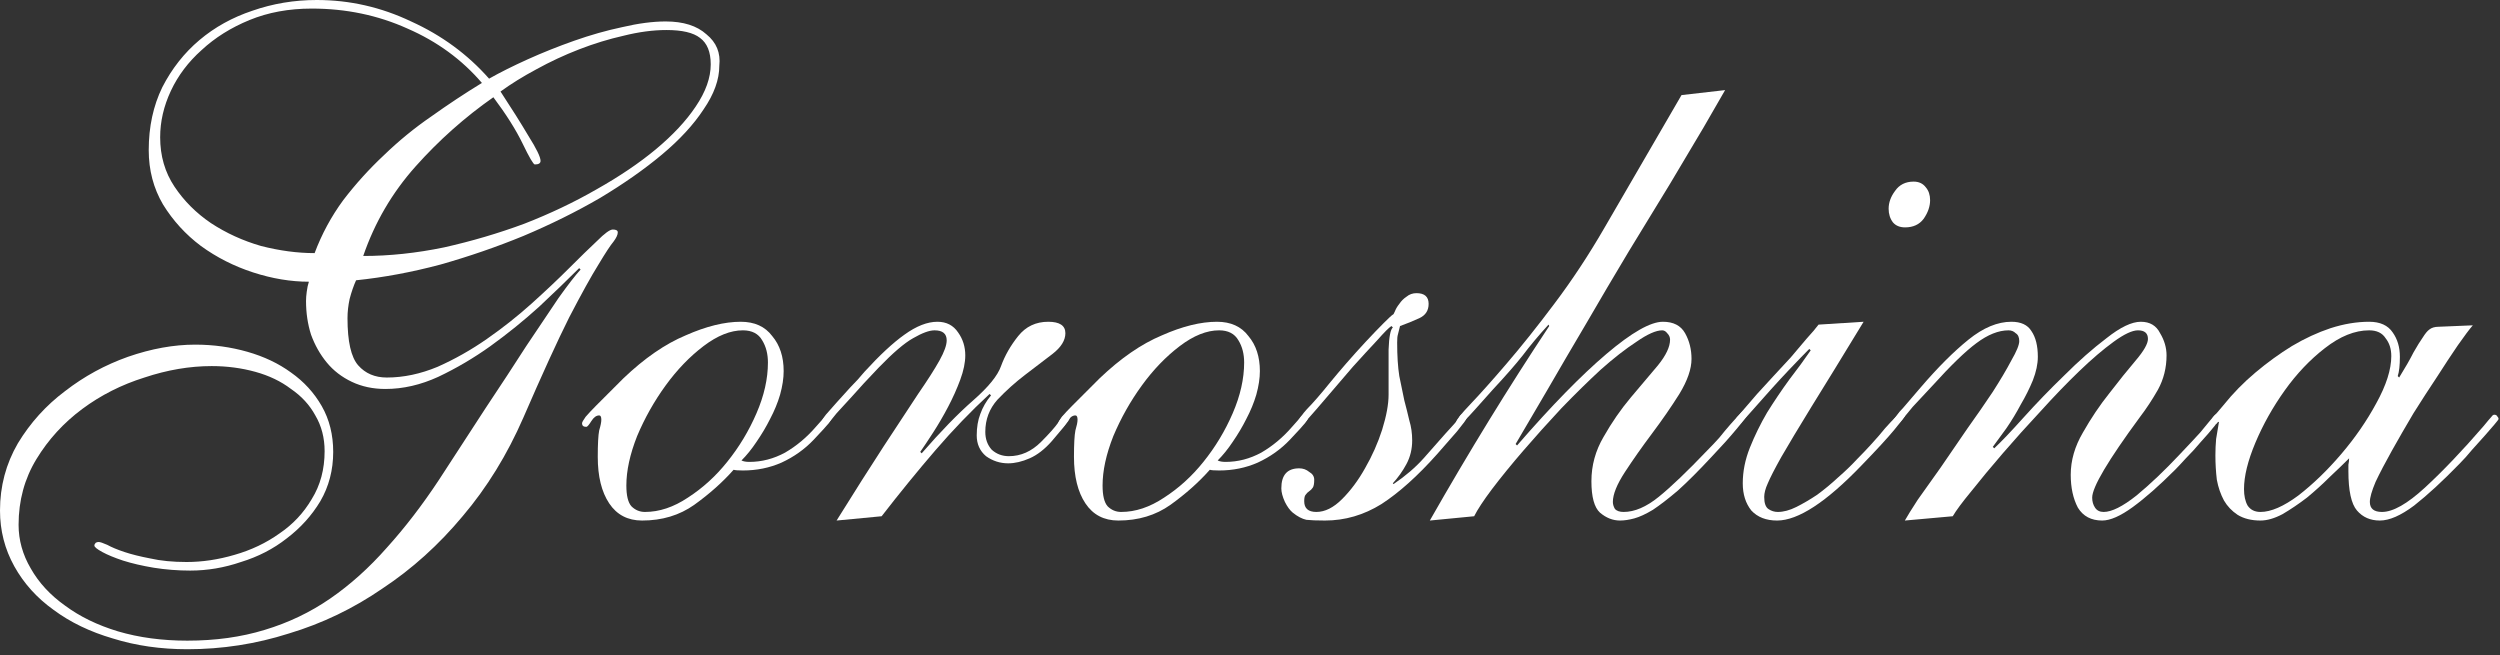
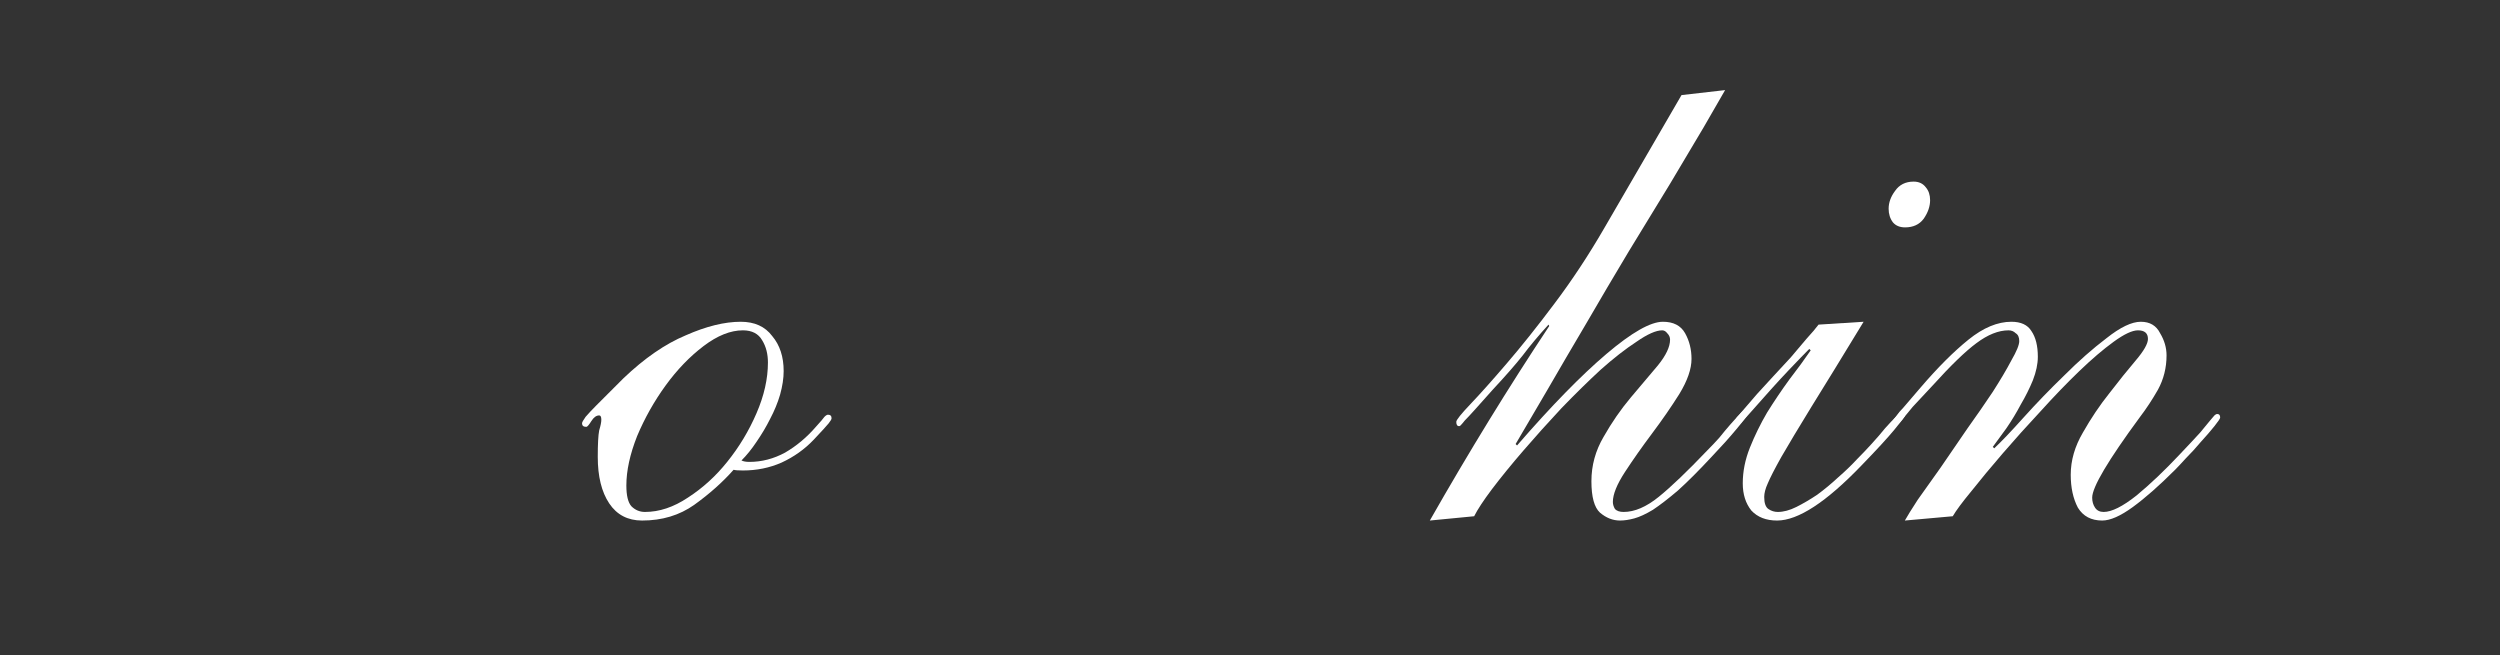
<svg xmlns="http://www.w3.org/2000/svg" width="267" height="70" viewBox="0 0 267 70" fill="none">
  <rect x="0" y="0" width="267" height="70" fill="#333333" stroke="none" />
-   <path d="M61.855 28.636C60.633 29.858 59.207 31.233 57.578 32.76C55.949 34.236 54.218 35.636 52.386 36.96C50.604 38.233 48.745 39.327 46.811 40.244C44.927 41.109 43.044 41.542 41.16 41.542C39.836 41.542 38.64 41.287 37.571 40.778C36.502 40.269 35.611 39.582 34.898 38.716C34.185 37.851 33.626 36.858 33.218 35.738C32.862 34.618 32.684 33.422 32.684 32.149C32.684 31.844 32.709 31.513 32.76 31.156C32.811 30.749 32.887 30.393 32.989 30.087C31.055 30.087 29.069 29.756 27.033 29.095C24.996 28.433 23.138 27.491 21.458 26.269C19.829 25.047 18.48 23.571 17.411 21.84C16.393 20.109 15.884 18.174 15.884 16.036C15.884 13.542 16.367 11.302 17.334 9.316C18.353 7.331 19.676 5.651 21.305 4.276C22.934 2.902 24.818 1.858 26.956 1.145C29.145 0.382 31.436 0 33.829 0C37.342 0 40.702 0.764 43.909 2.291C47.167 3.767 49.942 5.804 52.233 8.4C53.404 7.738 54.778 7.051 56.356 6.338C57.935 5.625 59.589 4.964 61.32 4.353C63.051 3.742 64.756 3.258 66.436 2.902C68.167 2.495 69.72 2.291 71.095 2.291C72.978 2.291 74.429 2.749 75.447 3.665C76.516 4.531 76.975 5.651 76.822 7.025C76.822 8.502 76.262 10.055 75.142 11.684C74.073 13.313 72.596 14.916 70.713 16.494C68.829 18.073 66.615 19.625 64.069 21.153C61.524 22.629 58.8 23.978 55.898 25.2C53.047 26.371 50.095 27.389 47.04 28.255C43.986 29.069 40.982 29.629 38.029 29.934C37.775 30.494 37.545 31.156 37.342 31.92C37.189 32.633 37.113 33.32 37.113 33.982C37.113 36.476 37.495 38.156 38.258 39.022C39.022 39.887 40.04 40.32 41.313 40.32C43.095 40.32 44.902 39.938 46.735 39.175C48.567 38.36 50.324 37.367 52.004 36.196C53.684 35.026 55.262 33.778 56.738 32.455C58.266 31.08 59.615 29.807 60.785 28.636C61.956 27.465 62.949 26.498 63.764 25.735C64.578 24.92 65.138 24.513 65.444 24.513C65.8 24.513 65.978 24.614 65.978 24.818C65.978 25.073 65.826 25.404 65.52 25.811C65.215 26.167 64.68 26.982 63.916 28.255C63.153 29.476 62.109 31.36 60.785 33.906C59.513 36.451 57.884 40.014 55.898 44.596C54.167 48.567 52.004 52.08 49.407 55.135C46.862 58.189 44.011 60.76 40.855 62.847C37.749 64.986 34.414 66.589 30.851 67.658C27.338 68.778 23.724 69.338 20.007 69.338C17.156 69.338 14.509 68.956 12.066 68.193C9.622 67.48 7.509 66.462 5.727 65.138C3.945 63.865 2.545 62.313 1.527 60.48C0.509 58.647 0 56.662 0 54.524C0 51.927 0.636 49.535 1.909 47.346C3.233 45.156 4.913 43.298 6.949 41.771C8.985 40.193 11.226 38.971 13.669 38.105C16.164 37.24 18.556 36.807 20.847 36.807C22.782 36.807 24.64 37.062 26.422 37.571C28.204 38.08 29.756 38.818 31.08 39.785C32.455 40.753 33.549 41.949 34.364 43.374C35.178 44.8 35.586 46.429 35.586 48.262C35.586 50.196 35.127 51.953 34.211 53.531C33.294 55.058 32.098 56.382 30.622 57.502C29.196 58.622 27.567 59.462 25.735 60.022C23.953 60.633 22.145 60.938 20.313 60.938C18.989 60.938 17.691 60.836 16.418 60.633C15.196 60.429 14.102 60.175 13.134 59.869C12.218 59.564 11.48 59.258 10.92 58.953C10.36 58.647 10.08 58.418 10.08 58.266C10.08 58.164 10.131 58.062 10.233 57.96C10.335 57.909 10.436 57.884 10.538 57.884C10.691 57.884 10.996 57.986 11.454 58.189C11.913 58.444 12.524 58.698 13.287 58.953C14.051 59.207 14.967 59.436 16.036 59.64C17.156 59.895 18.454 60.022 19.931 60.022C21.611 60.022 23.316 59.767 25.047 59.258C26.829 58.749 28.433 57.986 29.858 56.967C31.284 56 32.429 54.778 33.294 53.302C34.211 51.825 34.669 50.12 34.669 48.185C34.669 46.76 34.338 45.487 33.676 44.367C33.066 43.247 32.2 42.306 31.08 41.542C30.011 40.727 28.738 40.116 27.262 39.709C25.785 39.302 24.233 39.098 22.604 39.098C20.262 39.098 17.869 39.505 15.425 40.32C12.982 41.084 10.767 42.204 8.782 43.68C6.796 45.156 5.167 46.938 3.895 49.026C2.622 51.113 1.985 53.455 1.985 56.051C1.985 57.68 2.418 59.233 3.284 60.709C4.149 62.236 5.371 63.56 6.949 64.68C8.527 65.851 10.411 66.767 12.6 67.429C14.84 68.091 17.309 68.422 20.007 68.422C23.011 68.422 25.76 68.04 28.255 67.276C30.8 66.513 33.142 65.393 35.28 63.916C37.418 62.44 39.429 60.633 41.313 58.495C43.247 56.356 45.105 53.938 46.887 51.24C48.618 48.593 50.273 46.047 51.851 43.604C53.48 41.16 54.931 38.946 56.204 36.96C57.527 34.974 58.673 33.269 59.64 31.844C60.658 30.418 61.447 29.4 62.007 28.789L61.855 28.636ZM17.105 14.662C17.105 16.647 17.614 18.404 18.633 19.931C19.651 21.458 20.949 22.756 22.527 23.826C24.156 24.895 25.938 25.709 27.873 26.269C29.858 26.778 31.767 27.033 33.6 27.033C34.364 24.996 35.382 23.113 36.654 21.382C37.978 19.651 39.429 18.047 41.007 16.571C42.586 15.044 44.266 13.669 46.047 12.447C47.829 11.175 49.636 9.978 51.469 8.858C49.331 6.364 46.684 4.429 43.527 3.055C40.371 1.629 36.96 0.916 33.294 0.916C30.851 0.916 28.636 1.324 26.651 2.138C24.666 2.953 22.96 4.022 21.535 5.345C20.109 6.618 19.015 8.069 18.251 9.698C17.487 11.327 17.105 12.982 17.105 14.662ZM75.906 6.873C75.906 5.549 75.524 4.607 74.76 4.047C74.047 3.487 72.851 3.207 71.171 3.207C69.746 3.207 68.218 3.411 66.589 3.818C65.011 4.175 63.433 4.658 61.855 5.269C60.276 5.88 58.749 6.593 57.273 7.407C55.847 8.171 54.575 8.96 53.455 9.775C54.626 11.556 55.618 13.134 56.433 14.509C57.298 15.884 57.731 16.774 57.731 17.182C57.731 17.436 57.527 17.564 57.12 17.564C56.967 17.564 56.535 16.826 55.822 15.349C55.109 13.873 54.066 12.218 52.691 10.386C49.636 12.524 46.862 14.993 44.367 17.793C41.873 20.593 40.014 23.774 38.793 27.338C41.593 27.338 44.469 27.033 47.422 26.422C50.374 25.76 53.225 24.92 55.974 23.902C58.724 22.833 61.295 21.611 63.687 20.236C66.131 18.862 68.244 17.436 70.025 15.96C71.858 14.433 73.284 12.905 74.302 11.378C75.371 9.8 75.906 8.298 75.906 6.873Z" fill="white" />
  <path d="M83.695 39.633C83.695 40.396 83.568 41.236 83.313 42.153C83.059 43.018 82.702 43.884 82.244 44.749C81.837 45.564 81.353 46.378 80.793 47.193C80.284 47.956 79.75 48.618 79.19 49.178C79.393 49.28 79.673 49.331 80.03 49.331C81.353 49.331 82.626 49 83.848 48.338C85.07 47.626 86.164 46.709 87.132 45.589C87.641 45.029 87.946 44.673 88.048 44.52C88.201 44.367 88.328 44.291 88.43 44.291C88.684 44.291 88.811 44.418 88.811 44.673C88.811 44.775 88.71 44.953 88.506 45.207C88.302 45.462 87.768 46.047 86.902 46.964C85.935 47.982 84.79 48.796 83.466 49.407C82.193 49.967 80.819 50.247 79.342 50.247C78.833 50.247 78.502 50.222 78.35 50.171C77.179 51.495 75.779 52.742 74.15 53.913C72.572 55.033 70.713 55.593 68.575 55.593C67.048 55.593 65.877 54.982 65.062 53.76C64.248 52.538 63.841 50.884 63.841 48.796C63.841 47.422 63.892 46.48 63.993 45.971C64.146 45.462 64.222 45.08 64.222 44.825C64.222 44.52 64.146 44.367 63.993 44.367C63.688 44.367 63.408 44.571 63.153 44.978C62.899 45.386 62.721 45.589 62.619 45.589C62.313 45.589 62.161 45.462 62.161 45.207C62.161 45.105 62.288 44.876 62.542 44.52C62.848 44.164 63.23 43.756 63.688 43.298C64.146 42.84 64.63 42.356 65.139 41.847C65.648 41.338 66.132 40.855 66.59 40.396C68.83 38.258 71.044 36.731 73.233 35.815C75.422 34.847 77.382 34.364 79.113 34.364C80.59 34.364 81.71 34.873 82.473 35.891C83.288 36.858 83.695 38.105 83.695 39.633ZM82.015 38.716C82.015 37.8 81.811 37.011 81.404 36.349C80.997 35.636 80.31 35.28 79.342 35.28C78.019 35.28 76.619 35.84 75.142 36.96C73.666 38.08 72.317 39.48 71.095 41.16C69.873 42.84 68.855 44.647 68.041 46.582C67.277 48.516 66.895 50.273 66.895 51.851C66.895 52.92 67.073 53.658 67.43 54.066C67.837 54.473 68.321 54.676 68.881 54.676C70.408 54.676 71.935 54.167 73.462 53.149C75.041 52.131 76.441 50.858 77.662 49.331C78.935 47.753 79.979 46.022 80.793 44.138C81.608 42.255 82.015 40.447 82.015 38.716Z" fill="white" />
-   <path d="M88.201 45.36C87.947 45.36 87.819 45.233 87.819 44.978C87.819 44.876 87.947 44.647 88.201 44.291C88.507 43.934 88.888 43.502 89.347 42.993C89.805 42.484 90.288 41.949 90.798 41.389C91.358 40.829 91.867 40.269 92.325 39.709C93.954 37.927 95.379 36.604 96.601 35.738C97.874 34.822 99.045 34.364 100.114 34.364C101.081 34.364 101.819 34.745 102.328 35.509C102.838 36.222 103.092 37.036 103.092 37.953C103.092 38.716 102.914 39.582 102.558 40.549C102.201 41.516 101.768 42.484 101.259 43.451C100.75 44.418 100.216 45.334 99.656 46.2C99.096 47.066 98.638 47.753 98.281 48.262L98.434 48.415C100.47 46.073 102.303 44.189 103.932 42.764C105.561 41.338 106.554 40.116 106.91 39.098C107.318 37.978 107.928 36.909 108.743 35.891C109.558 34.873 110.627 34.364 111.95 34.364C113.172 34.364 113.783 34.771 113.783 35.586C113.783 36.349 113.325 37.087 112.408 37.8C111.543 38.462 110.576 39.2 109.507 40.014C108.438 40.829 107.445 41.72 106.528 42.687C105.663 43.655 105.23 44.8 105.23 46.124C105.23 46.887 105.459 47.524 105.918 48.033C106.427 48.491 107.038 48.72 107.75 48.72C109.023 48.72 110.168 48.211 111.187 47.193C112.052 46.327 112.663 45.64 113.019 45.131C113.376 44.571 113.63 44.291 113.783 44.291C114.088 44.291 114.241 44.418 114.241 44.673C114.241 44.775 114.012 45.105 113.554 45.666C113.096 46.225 112.688 46.709 112.332 47.116C111.568 47.982 110.779 48.593 109.965 48.949C109.15 49.306 108.387 49.484 107.674 49.484C106.808 49.484 106.019 49.229 105.307 48.72C104.645 48.16 104.314 47.422 104.314 46.505C104.314 45.64 104.441 44.876 104.696 44.215C104.95 43.502 105.332 42.84 105.841 42.229L105.688 42.076C103.703 43.909 101.768 45.92 99.885 48.109C98.001 50.298 96.092 52.64 94.158 55.135L89.347 55.593C91.281 52.487 92.961 49.84 94.387 47.651C95.863 45.411 97.085 43.553 98.052 42.076C99.07 40.6 99.834 39.404 100.343 38.487C100.852 37.571 101.107 36.858 101.107 36.349C101.107 35.636 100.674 35.28 99.808 35.28C99.249 35.28 98.485 35.56 97.518 36.12C96.601 36.629 95.379 37.673 93.852 39.251C92.681 40.473 91.739 41.491 91.027 42.306C90.314 43.069 89.754 43.68 89.347 44.138C88.99 44.596 88.71 44.927 88.507 45.131C88.354 45.284 88.252 45.36 88.201 45.36Z" fill="white" />
-   <path d="M134.555 39.633C134.555 40.396 134.427 41.236 134.173 42.153C133.918 43.018 133.562 43.884 133.104 44.749C132.696 45.564 132.213 46.378 131.653 47.193C131.144 47.956 130.609 48.618 130.049 49.178C130.253 49.28 130.533 49.331 130.889 49.331C132.213 49.331 133.485 49 134.707 48.338C135.929 47.626 137.024 46.709 137.991 45.589C138.5 45.029 138.805 44.673 138.907 44.52C139.06 44.367 139.187 44.291 139.289 44.291C139.544 44.291 139.671 44.418 139.671 44.673C139.671 44.775 139.569 44.953 139.365 45.207C139.162 45.462 138.627 46.047 137.762 46.964C136.795 47.982 135.649 48.796 134.325 49.407C133.053 49.967 131.678 50.247 130.202 50.247C129.693 50.247 129.362 50.222 129.209 50.171C128.038 51.495 126.638 52.742 125.009 53.913C123.431 55.033 121.573 55.593 119.435 55.593C117.907 55.593 116.736 54.982 115.922 53.76C115.107 52.538 114.7 50.884 114.7 48.796C114.7 47.422 114.751 46.48 114.853 45.971C115.005 45.462 115.082 45.08 115.082 44.825C115.082 44.52 115.005 44.367 114.853 44.367C114.547 44.367 114.267 44.571 114.013 44.978C113.758 45.386 113.58 45.589 113.478 45.589C113.173 45.589 113.02 45.462 113.02 45.207C113.02 45.105 113.147 44.876 113.402 44.52C113.707 44.164 114.089 43.756 114.547 43.298C115.005 42.84 115.489 42.356 115.998 41.847C116.507 41.338 116.991 40.855 117.449 40.396C119.689 38.258 121.904 36.731 124.093 35.815C126.282 34.847 128.242 34.364 129.973 34.364C131.449 34.364 132.569 34.873 133.333 35.891C134.147 36.858 134.555 38.105 134.555 39.633ZM132.875 38.716C132.875 37.8 132.671 37.011 132.264 36.349C131.856 35.636 131.169 35.28 130.202 35.28C128.878 35.28 127.478 35.84 126.002 36.96C124.525 38.08 123.176 39.48 121.955 41.16C120.733 42.84 119.715 44.647 118.9 46.582C118.136 48.516 117.755 50.273 117.755 51.851C117.755 52.92 117.933 53.658 118.289 54.066C118.696 54.473 119.18 54.676 119.74 54.676C121.267 54.676 122.795 54.167 124.322 53.149C125.9 52.131 127.3 50.858 128.522 49.331C129.795 47.753 130.838 46.022 131.653 44.138C132.467 42.255 132.875 40.447 132.875 38.716Z" fill="white" />
-   <path d="M148.682 51.545L148.835 51.698C150.108 50.833 151.177 49.916 152.042 48.949C152.908 47.982 153.671 47.116 154.333 46.353C155.148 45.487 155.631 44.927 155.784 44.673C155.937 44.367 156.09 44.215 156.242 44.215C156.497 44.215 156.624 44.367 156.624 44.673C156.624 44.775 156.293 45.233 155.631 46.047C154.97 46.811 154.257 47.626 153.493 48.491C151.406 50.833 149.421 52.615 147.537 53.836C145.653 55.007 143.642 55.593 141.504 55.593C140.639 55.593 139.977 55.567 139.519 55.516C139.061 55.415 138.577 55.16 138.068 54.753C137.762 54.498 137.482 54.116 137.228 53.607C136.973 53.047 136.846 52.564 136.846 52.156C136.846 50.731 137.482 50.018 138.755 50.018C139.162 50.018 139.519 50.145 139.824 50.4C140.181 50.604 140.359 50.884 140.359 51.24C140.359 51.647 140.308 51.927 140.206 52.08C140.104 52.233 139.977 52.36 139.824 52.462C139.671 52.564 139.544 52.691 139.442 52.844C139.341 52.946 139.29 53.175 139.29 53.531C139.29 54.295 139.722 54.676 140.588 54.676C141.504 54.676 142.421 54.218 143.337 53.302C144.253 52.386 145.068 51.291 145.781 50.018C146.544 48.695 147.155 47.32 147.613 45.895C148.071 44.418 148.301 43.171 148.301 42.153C148.301 40.32 148.301 38.716 148.301 37.342C148.351 35.967 148.504 35.178 148.759 34.974L148.606 34.822C148.351 34.974 147.842 35.484 147.079 36.349C146.315 37.164 145.45 38.105 144.482 39.175C143.566 40.244 142.65 41.313 141.733 42.382C140.868 43.4 140.206 44.164 139.748 44.673C139.442 45.08 139.213 45.284 139.061 45.284C138.857 45.284 138.755 45.182 138.755 44.978C138.755 44.724 139.035 44.291 139.595 43.68C140.206 43.069 141.046 42.102 142.115 40.778C142.573 40.218 143.133 39.556 143.795 38.793C144.508 37.978 145.195 37.215 145.857 36.502C146.57 35.738 147.206 35.076 147.766 34.516C148.326 33.956 148.657 33.651 148.759 33.6C148.81 33.6 148.886 33.473 148.988 33.218C149.09 32.964 149.242 32.709 149.446 32.455C149.65 32.149 149.904 31.895 150.21 31.691C150.515 31.436 150.871 31.309 151.279 31.309C152.144 31.309 152.577 31.691 152.577 32.455C152.577 33.167 152.246 33.676 151.584 33.982C150.922 34.287 150.235 34.567 149.522 34.822C149.421 35.229 149.344 35.535 149.293 35.738C149.242 35.891 149.217 36.171 149.217 36.578C149.217 38.004 149.293 39.2 149.446 40.167C149.65 41.135 149.828 42 149.981 42.764C150.184 43.527 150.362 44.24 150.515 44.902C150.719 45.564 150.821 46.276 150.821 47.04C150.821 47.956 150.617 48.796 150.21 49.56C149.802 50.324 149.293 51.036 148.682 51.698V51.545Z" fill="white" />
  <path d="M152.705 55.593C156.88 48.262 161.131 41.338 165.458 34.822L165.382 34.669C164.312 35.84 163.396 36.935 162.632 37.953C161.869 38.92 160.8 40.142 159.425 41.618C158.611 42.535 157.974 43.247 157.516 43.756C157.058 44.266 156.702 44.647 156.447 44.902C156.243 45.156 156.091 45.335 155.989 45.436C155.938 45.487 155.887 45.513 155.836 45.513C155.632 45.513 155.531 45.36 155.531 45.055C155.531 44.851 156.04 44.215 157.058 43.145C158.076 42.076 159.349 40.651 160.876 38.869C162.454 37.036 164.16 34.898 165.992 32.455C167.876 29.96 169.658 27.262 171.338 24.36L179.585 10.156L184.243 9.622C183.734 10.487 182.971 11.811 181.952 13.593C180.934 15.324 179.738 17.334 178.363 19.625C176.989 21.866 175.512 24.284 173.934 26.88C172.407 29.425 170.905 31.971 169.429 34.516C167.952 37.011 166.552 39.404 165.229 41.694C163.905 43.935 162.785 45.844 161.869 47.422L162.022 47.575C165.687 43.349 168.869 40.091 171.567 37.8C174.265 35.509 176.276 34.364 177.6 34.364C178.72 34.364 179.509 34.771 179.967 35.586C180.425 36.4 180.654 37.316 180.654 38.334C180.654 39.404 180.222 40.651 179.356 42.076C178.491 43.451 177.523 44.851 176.454 46.276C175.385 47.702 174.418 49.076 173.552 50.4C172.687 51.724 172.254 52.793 172.254 53.607C172.254 53.862 172.331 54.116 172.483 54.371C172.687 54.575 172.992 54.676 173.4 54.676C174.571 54.676 175.818 54.142 177.142 53.073C178.465 52.004 180.196 50.349 182.334 48.109C182.792 47.651 183.225 47.193 183.632 46.735C184.04 46.225 184.422 45.767 184.778 45.36C185.134 44.953 185.44 44.622 185.694 44.367C185.949 44.062 186.127 43.909 186.229 43.909C186.483 43.909 186.611 44.036 186.611 44.291C186.611 44.393 186.229 44.902 185.465 45.818C184.702 46.735 183.811 47.727 182.792 48.796C181.418 50.273 180.222 51.469 179.203 52.386C178.185 53.251 177.294 53.938 176.531 54.447C175.767 54.906 175.105 55.211 174.545 55.364C173.985 55.516 173.476 55.593 173.018 55.593C172.254 55.593 171.542 55.313 170.88 54.753C170.269 54.193 169.963 53.073 169.963 51.393C169.963 49.713 170.396 48.135 171.262 46.658C172.127 45.131 173.094 43.731 174.163 42.458C175.232 41.185 176.2 40.04 177.065 39.022C177.931 37.953 178.363 37.036 178.363 36.273C178.363 36.018 178.262 35.789 178.058 35.586C177.905 35.382 177.727 35.28 177.523 35.28C176.862 35.28 175.945 35.687 174.774 36.502C173.603 37.266 172.331 38.258 170.956 39.48C169.632 40.702 168.232 42.076 166.756 43.604C165.331 45.131 163.982 46.633 162.709 48.109C161.436 49.586 160.316 50.96 159.349 52.233C158.432 53.455 157.796 54.422 157.44 55.135L152.705 55.593Z" fill="white" />
  <path d="M189.793 55.593C188.622 55.593 187.706 55.236 187.044 54.524C186.433 53.76 186.127 52.793 186.127 51.622C186.127 50.349 186.382 49.076 186.891 47.804C187.4 46.531 188.011 45.284 188.724 44.062C189.487 42.84 190.277 41.669 191.091 40.549C191.957 39.429 192.72 38.386 193.382 37.418L193.229 37.266C192.771 37.724 192.033 38.487 191.015 39.556C189.997 40.626 188.571 42.204 186.738 44.291C186.331 44.749 186.077 45.029 185.975 45.131C185.873 45.233 185.771 45.284 185.669 45.284C185.466 45.284 185.364 45.131 185.364 44.825C185.364 44.724 185.491 44.545 185.746 44.291C186 43.986 186.637 43.247 187.655 42.076C188.164 41.516 188.724 40.906 189.335 40.244C189.997 39.531 190.633 38.844 191.244 38.182C191.855 37.469 192.415 36.807 192.924 36.196C193.484 35.586 193.917 35.076 194.222 34.669L199.033 34.364C196.742 38.131 194.884 41.16 193.458 43.451C192.084 45.691 191.015 47.473 190.251 48.796C189.538 50.069 189.055 51.011 188.8 51.622C188.546 52.182 188.418 52.666 188.418 53.073C188.418 53.735 188.571 54.167 188.877 54.371C189.182 54.575 189.513 54.676 189.869 54.676C190.48 54.676 191.142 54.498 191.855 54.142C192.567 53.785 193.306 53.353 194.069 52.844C194.833 52.284 195.571 51.673 196.284 51.011C197.047 50.349 197.735 49.687 198.346 49.026C198.855 48.516 199.364 47.982 199.873 47.422C200.433 46.811 200.917 46.251 201.324 45.742C201.782 45.233 202.164 44.825 202.469 44.52C202.775 44.164 202.953 43.986 203.004 43.986C203.309 43.986 203.462 44.113 203.462 44.367C203.462 44.469 203.08 44.978 202.317 45.895C201.604 46.76 200.433 48.033 198.804 49.713C195.037 53.633 192.033 55.593 189.793 55.593ZM201.706 22.298C201.706 21.636 201.935 21 202.393 20.389C202.851 19.727 203.513 19.396 204.378 19.396C204.938 19.396 205.371 19.6 205.677 20.007C205.982 20.364 206.135 20.822 206.135 21.382C206.135 22.044 205.906 22.706 205.447 23.367C204.989 23.978 204.327 24.284 203.462 24.284C202.902 24.284 202.469 24.105 202.164 23.749C201.858 23.342 201.706 22.858 201.706 22.298Z" fill="white" />
  <path d="M203.438 55.593C203.692 55.135 204.15 54.396 204.812 53.378C205.525 52.36 206.339 51.215 207.256 49.942C208.172 48.618 209.114 47.244 210.081 45.818C211.099 44.393 212.016 43.069 212.83 41.847C213.645 40.575 214.307 39.455 214.816 38.487C215.376 37.52 215.656 36.833 215.656 36.425C215.656 36.018 215.528 35.738 215.274 35.586C215.07 35.382 214.816 35.28 214.51 35.28C213.441 35.28 212.296 35.738 211.074 36.654C209.903 37.52 208.35 39.022 206.416 41.16C205.499 42.127 204.787 42.891 204.278 43.451C203.819 44.011 203.463 44.444 203.208 44.749C203.005 45.004 202.852 45.182 202.75 45.284C202.699 45.335 202.648 45.36 202.598 45.36C202.343 45.36 202.216 45.207 202.216 44.902C202.216 44.851 202.318 44.698 202.521 44.444C202.725 44.138 202.979 43.833 203.285 43.527C203.59 43.171 203.896 42.815 204.201 42.458C204.558 42.051 204.863 41.694 205.118 41.389C206.95 39.251 208.656 37.545 210.234 36.273C211.812 35 213.339 34.364 214.816 34.364C215.834 34.364 216.547 34.694 216.954 35.356C217.412 36.018 217.641 36.934 217.641 38.105C217.641 38.869 217.463 39.709 217.107 40.626C216.75 41.491 216.318 42.356 215.808 43.222C215.35 44.087 214.841 44.927 214.281 45.742C213.721 46.505 213.238 47.167 212.83 47.727L212.983 47.88C213.747 47.167 214.79 46.073 216.114 44.596C217.488 43.069 218.939 41.567 220.467 40.091C221.994 38.564 223.496 37.24 224.972 36.12C226.448 34.949 227.67 34.364 228.638 34.364C229.605 34.364 230.292 34.771 230.699 35.586C231.158 36.349 231.387 37.138 231.387 37.953C231.387 39.276 231.081 40.498 230.47 41.618C229.859 42.687 229.223 43.654 228.561 44.52C225.15 49.153 223.445 52.029 223.445 53.149C223.445 53.556 223.547 53.913 223.75 54.218C223.954 54.524 224.259 54.676 224.667 54.676C225.532 54.676 226.703 54.091 228.179 52.92C229.656 51.698 231.183 50.247 232.761 48.567C233.728 47.549 234.467 46.76 234.976 46.2C235.485 45.589 235.841 45.156 236.045 44.902C236.299 44.596 236.452 44.418 236.503 44.367C236.605 44.266 236.707 44.215 236.808 44.215C237.012 44.215 237.114 44.342 237.114 44.596C237.114 44.698 236.91 45.004 236.503 45.513C236.096 46.022 235.612 46.582 235.052 47.193C234.543 47.804 234.008 48.389 233.448 48.949C232.939 49.509 232.558 49.916 232.303 50.171C230.623 51.851 229.121 53.175 227.798 54.142C226.474 55.109 225.379 55.593 224.514 55.593C223.343 55.593 222.478 55.135 221.918 54.218C221.408 53.251 221.154 52.08 221.154 50.706C221.154 49.178 221.587 47.676 222.452 46.2C223.318 44.673 224.259 43.273 225.278 42C226.296 40.676 227.238 39.505 228.103 38.487C228.968 37.469 229.401 36.706 229.401 36.196C229.401 35.586 229.045 35.28 228.332 35.28C227.721 35.28 226.856 35.687 225.736 36.502C224.616 37.316 223.394 38.36 222.07 39.633C220.747 40.906 219.372 42.331 217.947 43.909C216.521 45.436 215.172 46.938 213.899 48.415C212.627 49.891 211.507 51.24 210.539 52.462C209.572 53.633 208.91 54.524 208.554 55.135L203.438 55.593Z" fill="white" />
-   <path d="M241.416 55.593C240.449 55.593 239.634 55.389 238.972 54.982C238.361 54.575 237.878 54.066 237.521 53.455C237.165 52.793 236.91 52.055 236.758 51.24C236.656 50.374 236.605 49.509 236.605 48.644C236.605 48.033 236.63 47.447 236.681 46.887C236.783 46.276 236.885 45.666 236.987 45.055C236.885 45.055 236.809 45.105 236.758 45.207C236.707 45.258 236.63 45.284 236.529 45.284C236.325 45.284 236.223 45.156 236.223 44.902C236.223 44.749 236.3 44.596 236.452 44.444C236.605 44.291 236.936 43.909 237.445 43.298C238.463 42.026 239.609 40.855 240.881 39.785C242.154 38.716 243.452 37.775 244.776 36.96C246.15 36.145 247.525 35.509 248.9 35.051C250.325 34.593 251.7 34.364 253.023 34.364C254.194 34.364 255.034 34.745 255.543 35.509C256.052 36.222 256.307 37.087 256.307 38.105C256.307 39.022 256.23 39.709 256.078 40.167L256.23 40.32C256.892 39.251 257.401 38.36 257.758 37.647C258.165 36.935 258.496 36.4 258.75 36.044C259.005 35.636 259.234 35.356 259.438 35.204C259.692 35 260.023 34.898 260.43 34.898L264.096 34.745C263.74 35.153 263.205 35.865 262.492 36.884C261.83 37.851 261.092 38.971 260.278 40.244C259.463 41.465 258.623 42.764 257.758 44.138C256.943 45.513 256.18 46.836 255.467 48.109C254.754 49.382 254.169 50.502 253.71 51.469C253.303 52.436 253.1 53.149 253.1 53.607C253.1 54.32 253.532 54.676 254.398 54.676C255.569 54.676 257.096 53.811 258.98 52.08C260.914 50.298 263.001 48.109 265.241 45.513C265.7 44.953 265.98 44.622 266.081 44.52C266.183 44.367 266.285 44.291 266.387 44.291C266.54 44.291 266.641 44.342 266.692 44.444C266.794 44.545 266.845 44.647 266.845 44.749C266.845 44.8 266.692 45.004 266.387 45.36C266.132 45.666 265.801 46.047 265.394 46.505C264.987 46.964 264.529 47.473 264.02 48.033C263.561 48.593 263.103 49.102 262.645 49.56C260.863 51.393 259.26 52.869 257.834 53.989C256.409 55.058 255.187 55.593 254.169 55.593C253.15 55.593 252.336 55.236 251.725 54.524C251.114 53.811 250.809 52.411 250.809 50.324C250.809 50.069 250.809 49.84 250.809 49.636C250.86 49.382 250.885 49.153 250.885 48.949C250.325 49.509 249.638 50.171 248.823 50.935C248.06 51.698 247.245 52.436 246.38 53.149C245.514 53.811 244.649 54.396 243.783 54.906C242.918 55.364 242.129 55.593 241.416 55.593ZM239.66 52.233C239.66 52.946 239.787 53.531 240.041 53.989C240.347 54.447 240.805 54.676 241.416 54.676C242.536 54.676 243.885 54.091 245.463 52.92C247.041 51.698 248.569 50.222 250.045 48.491C251.521 46.76 252.769 44.953 253.787 43.069C254.856 41.135 255.39 39.455 255.39 38.029C255.39 37.266 255.187 36.629 254.78 36.12C254.423 35.56 253.838 35.28 253.023 35.28C251.496 35.28 249.918 35.916 248.289 37.189C246.71 38.411 245.285 39.913 244.012 41.694C242.74 43.476 241.696 45.335 240.881 47.269C240.067 49.204 239.66 50.858 239.66 52.233Z" fill="white" />
</svg>